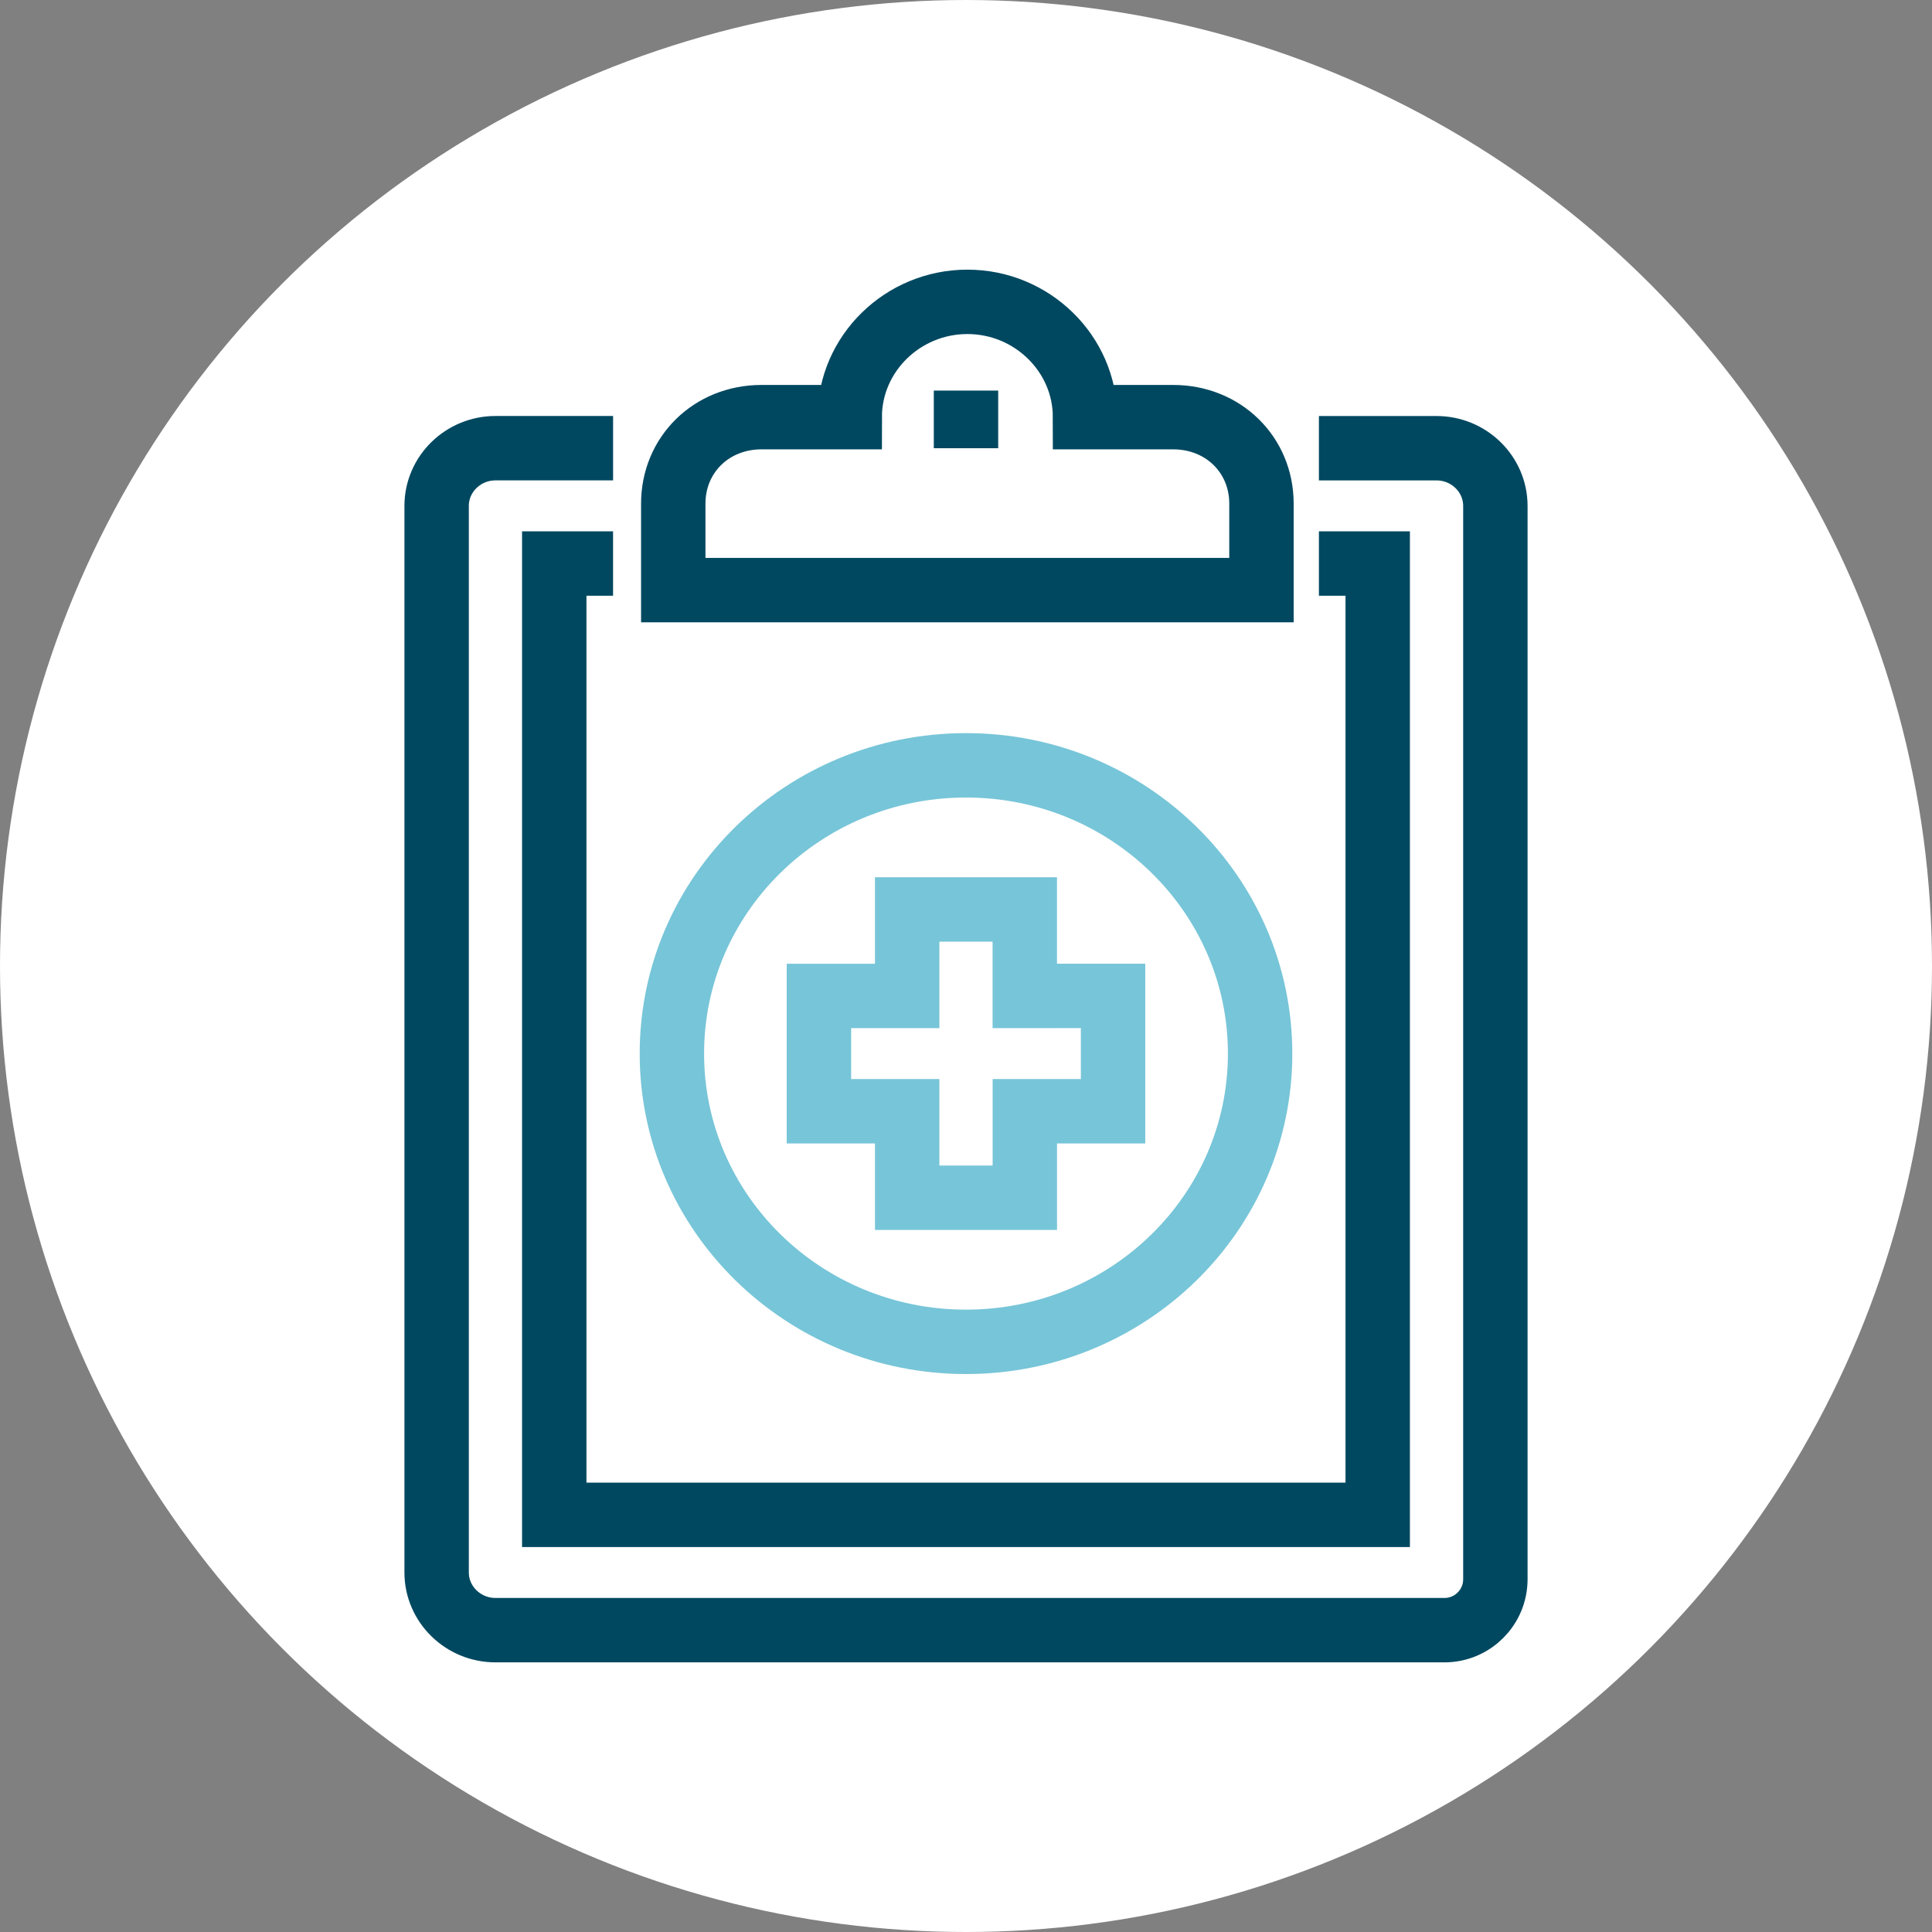
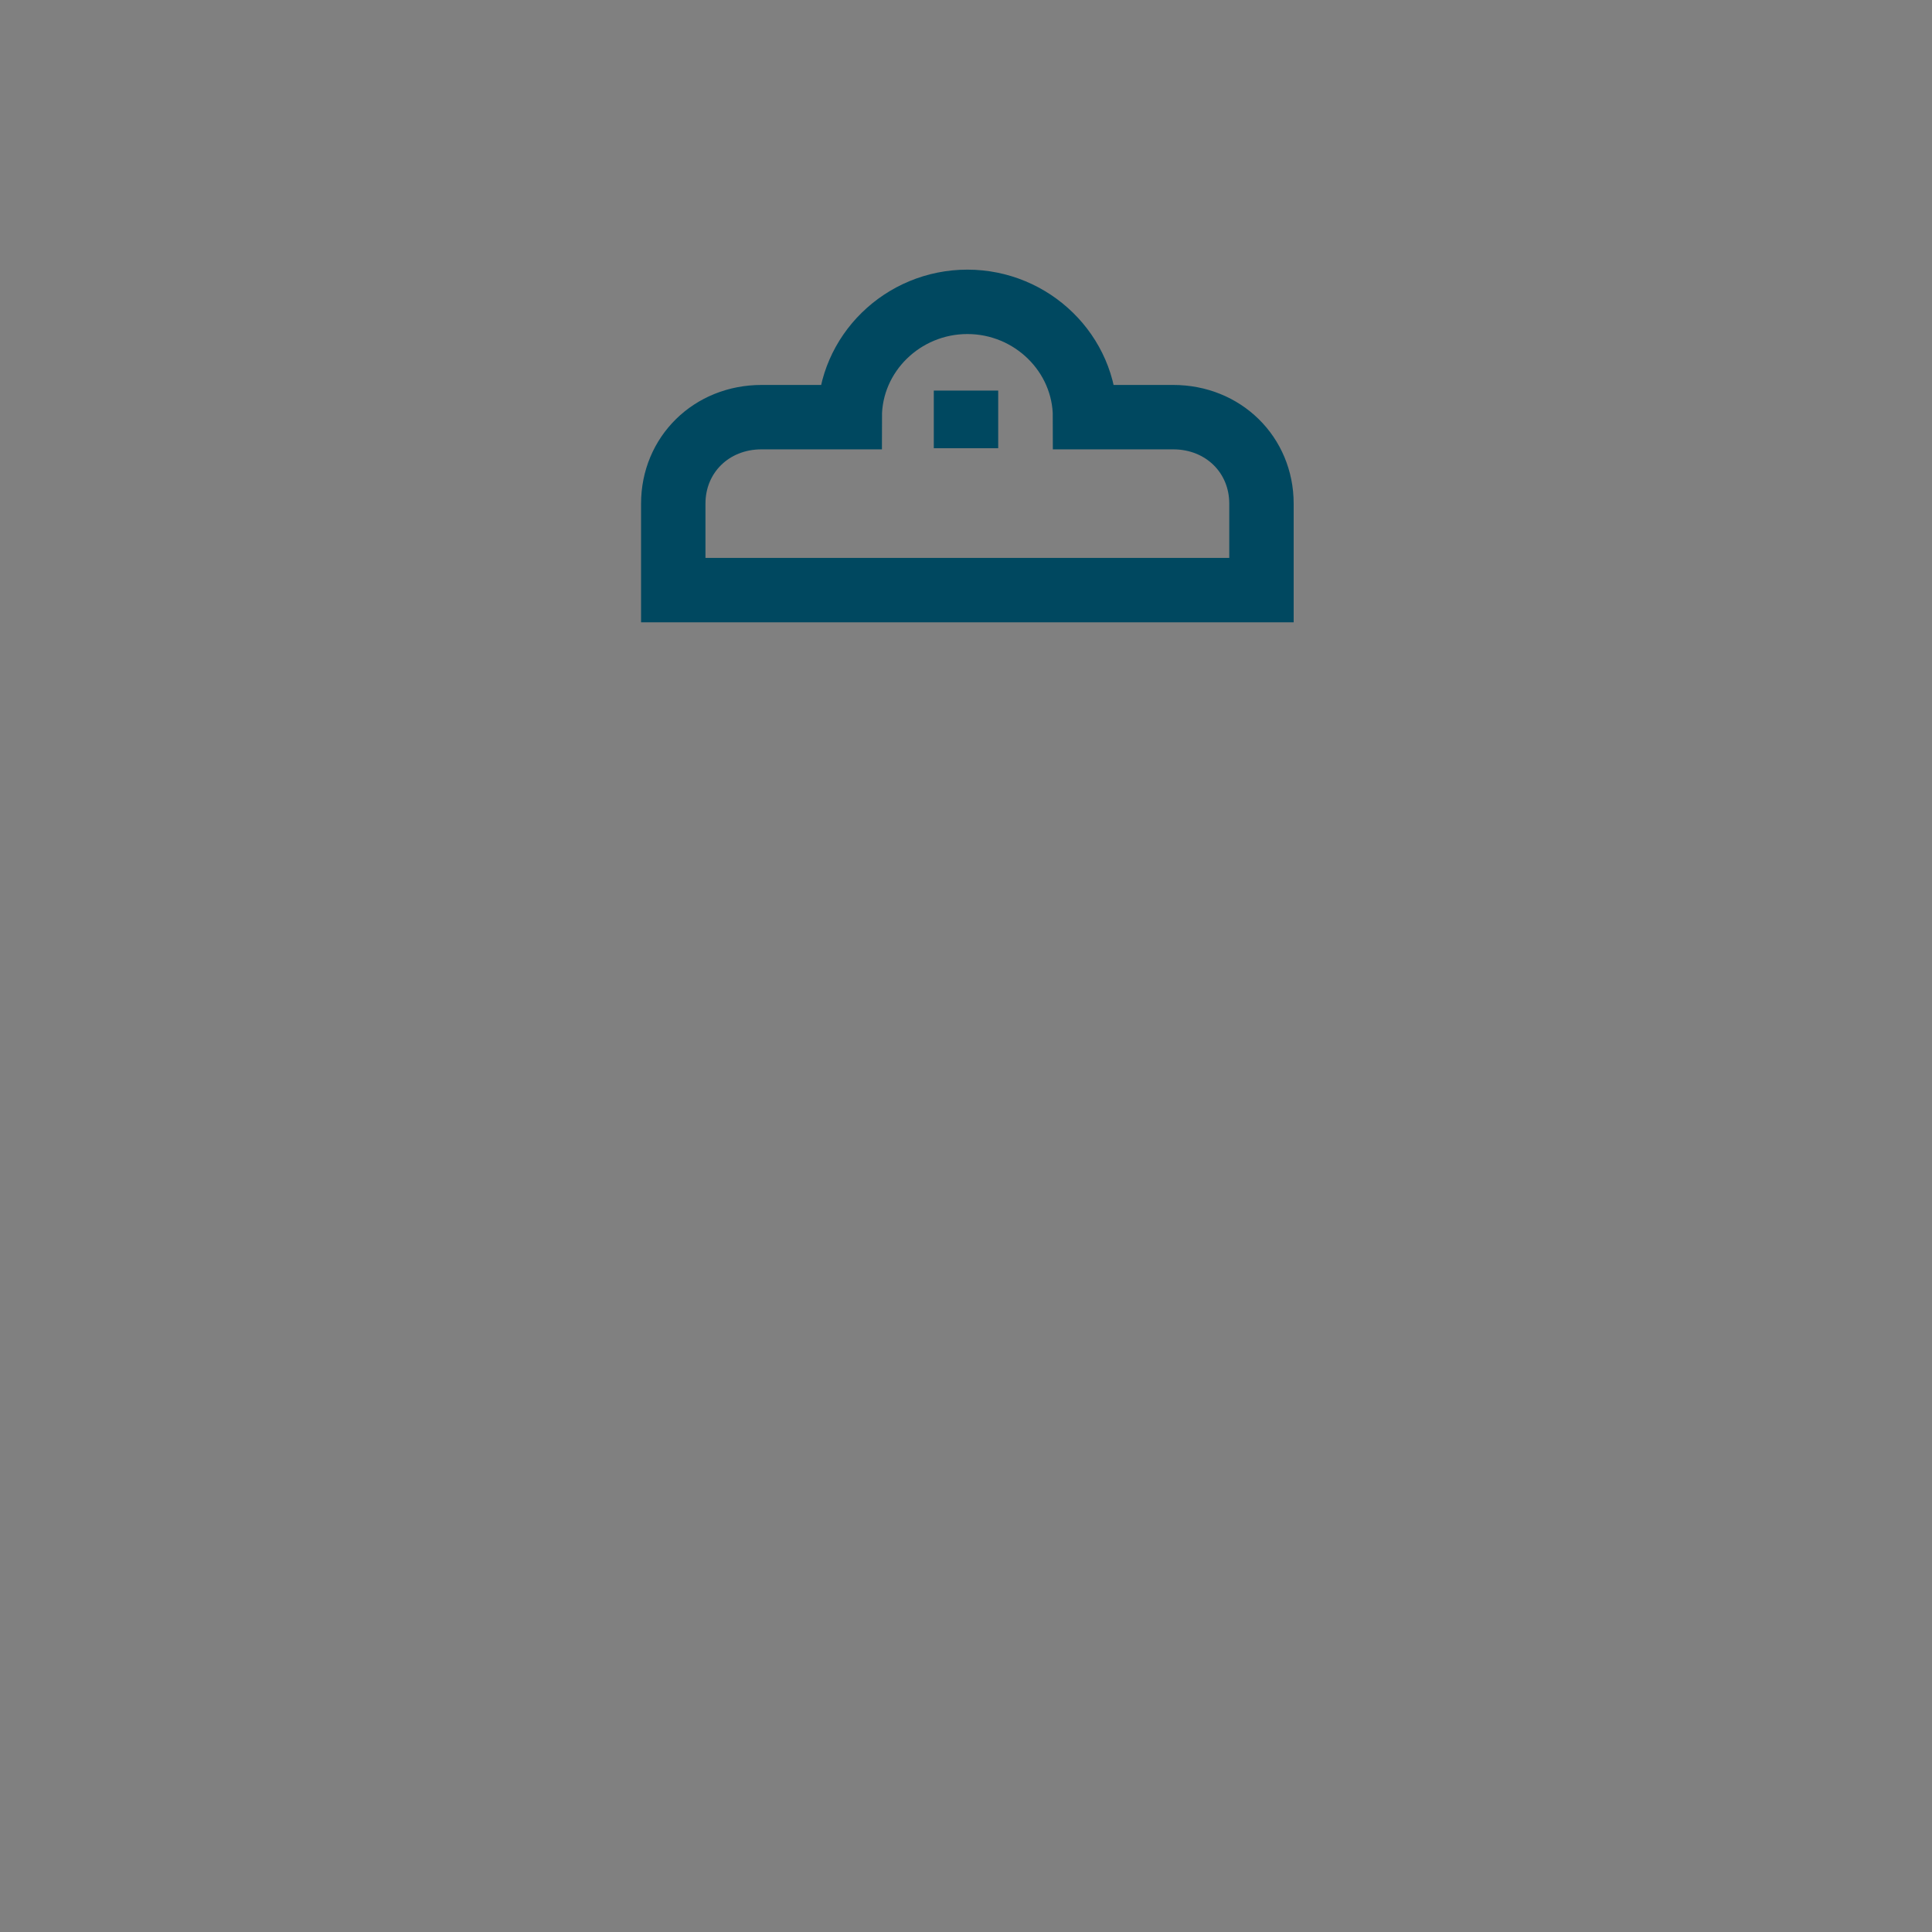
<svg xmlns="http://www.w3.org/2000/svg" id="a" width="60" height="60" viewBox="0 0 60 60">
  <rect x="0" y="0" width="60" height="60" fill="#808080" stroke="none" />
-   <circle cx="30" cy="30" r="30" style="fill:#fff;" />
  <g>
-     <path d="M40.96,13.92h3.654c1.005,0,1.826,.806,1.826,1.791V49.044c0,.874-.708,1.582-1.582,1.582H15.386c-1.005,0-1.826-.806-1.826-1.791V15.71c0-.985,.821-1.791,1.826-1.791h3.654" style="fill:none; stroke:#004860; stroke-miterlimit:10; stroke-width:2px;" />
-     <path d="M40.96,17.501h1.826v29.544H17.213V17.501h1.826" style="fill:none; stroke:#004860; stroke-miterlimit:10; stroke-width:2px;" />
-     <path d="M36.437,12.955h-2.74c0-1.969-1.645-3.581-3.654-3.581s-3.654,1.611-3.654,3.581h-2.74c-1.554,0-2.74,1.164-2.74,2.686v2.686h18.267v-2.686c0-1.521-1.188-2.686-2.74-2.686h.001Z" style="fill:none; stroke:#004860; stroke-miterlimit:10; stroke-width:2px;" />
+     <path d="M36.437,12.955h-2.74c0-1.969-1.645-3.581-3.654-3.581s-3.654,1.611-3.654,3.581h-2.74c-1.554,0-2.74,1.164-2.74,2.686v2.686h18.267v-2.686c0-1.521-1.188-2.686-2.74-2.686h.001" style="fill:none; stroke:#004860; stroke-miterlimit:10; stroke-width:2px;" />
    <path d="M30,12.13v1.79" style="fill:none; stroke:#004860; stroke-miterlimit:10; stroke-width:2px;" />
-     <path d="M30,41.672c5.044,0,9.134-4.008,9.134-8.952s-4.09-8.952-9.134-8.952-9.134,4.008-9.134,8.952,4.09,8.952,9.134,8.952Z" style="fill:none; stroke:#77c5d8; stroke-miterlimit:10; stroke-width:2px;" />
-     <path d="M31.826,30.93v-2.686h-3.653v2.686h-2.74v3.581h2.74v2.686h3.654v-2.686h2.74v-3.582h-2.74v.001Z" style="fill:none; stroke:#77c5d8; stroke-miterlimit:10; stroke-width:2px;" />
  </g>
</svg>